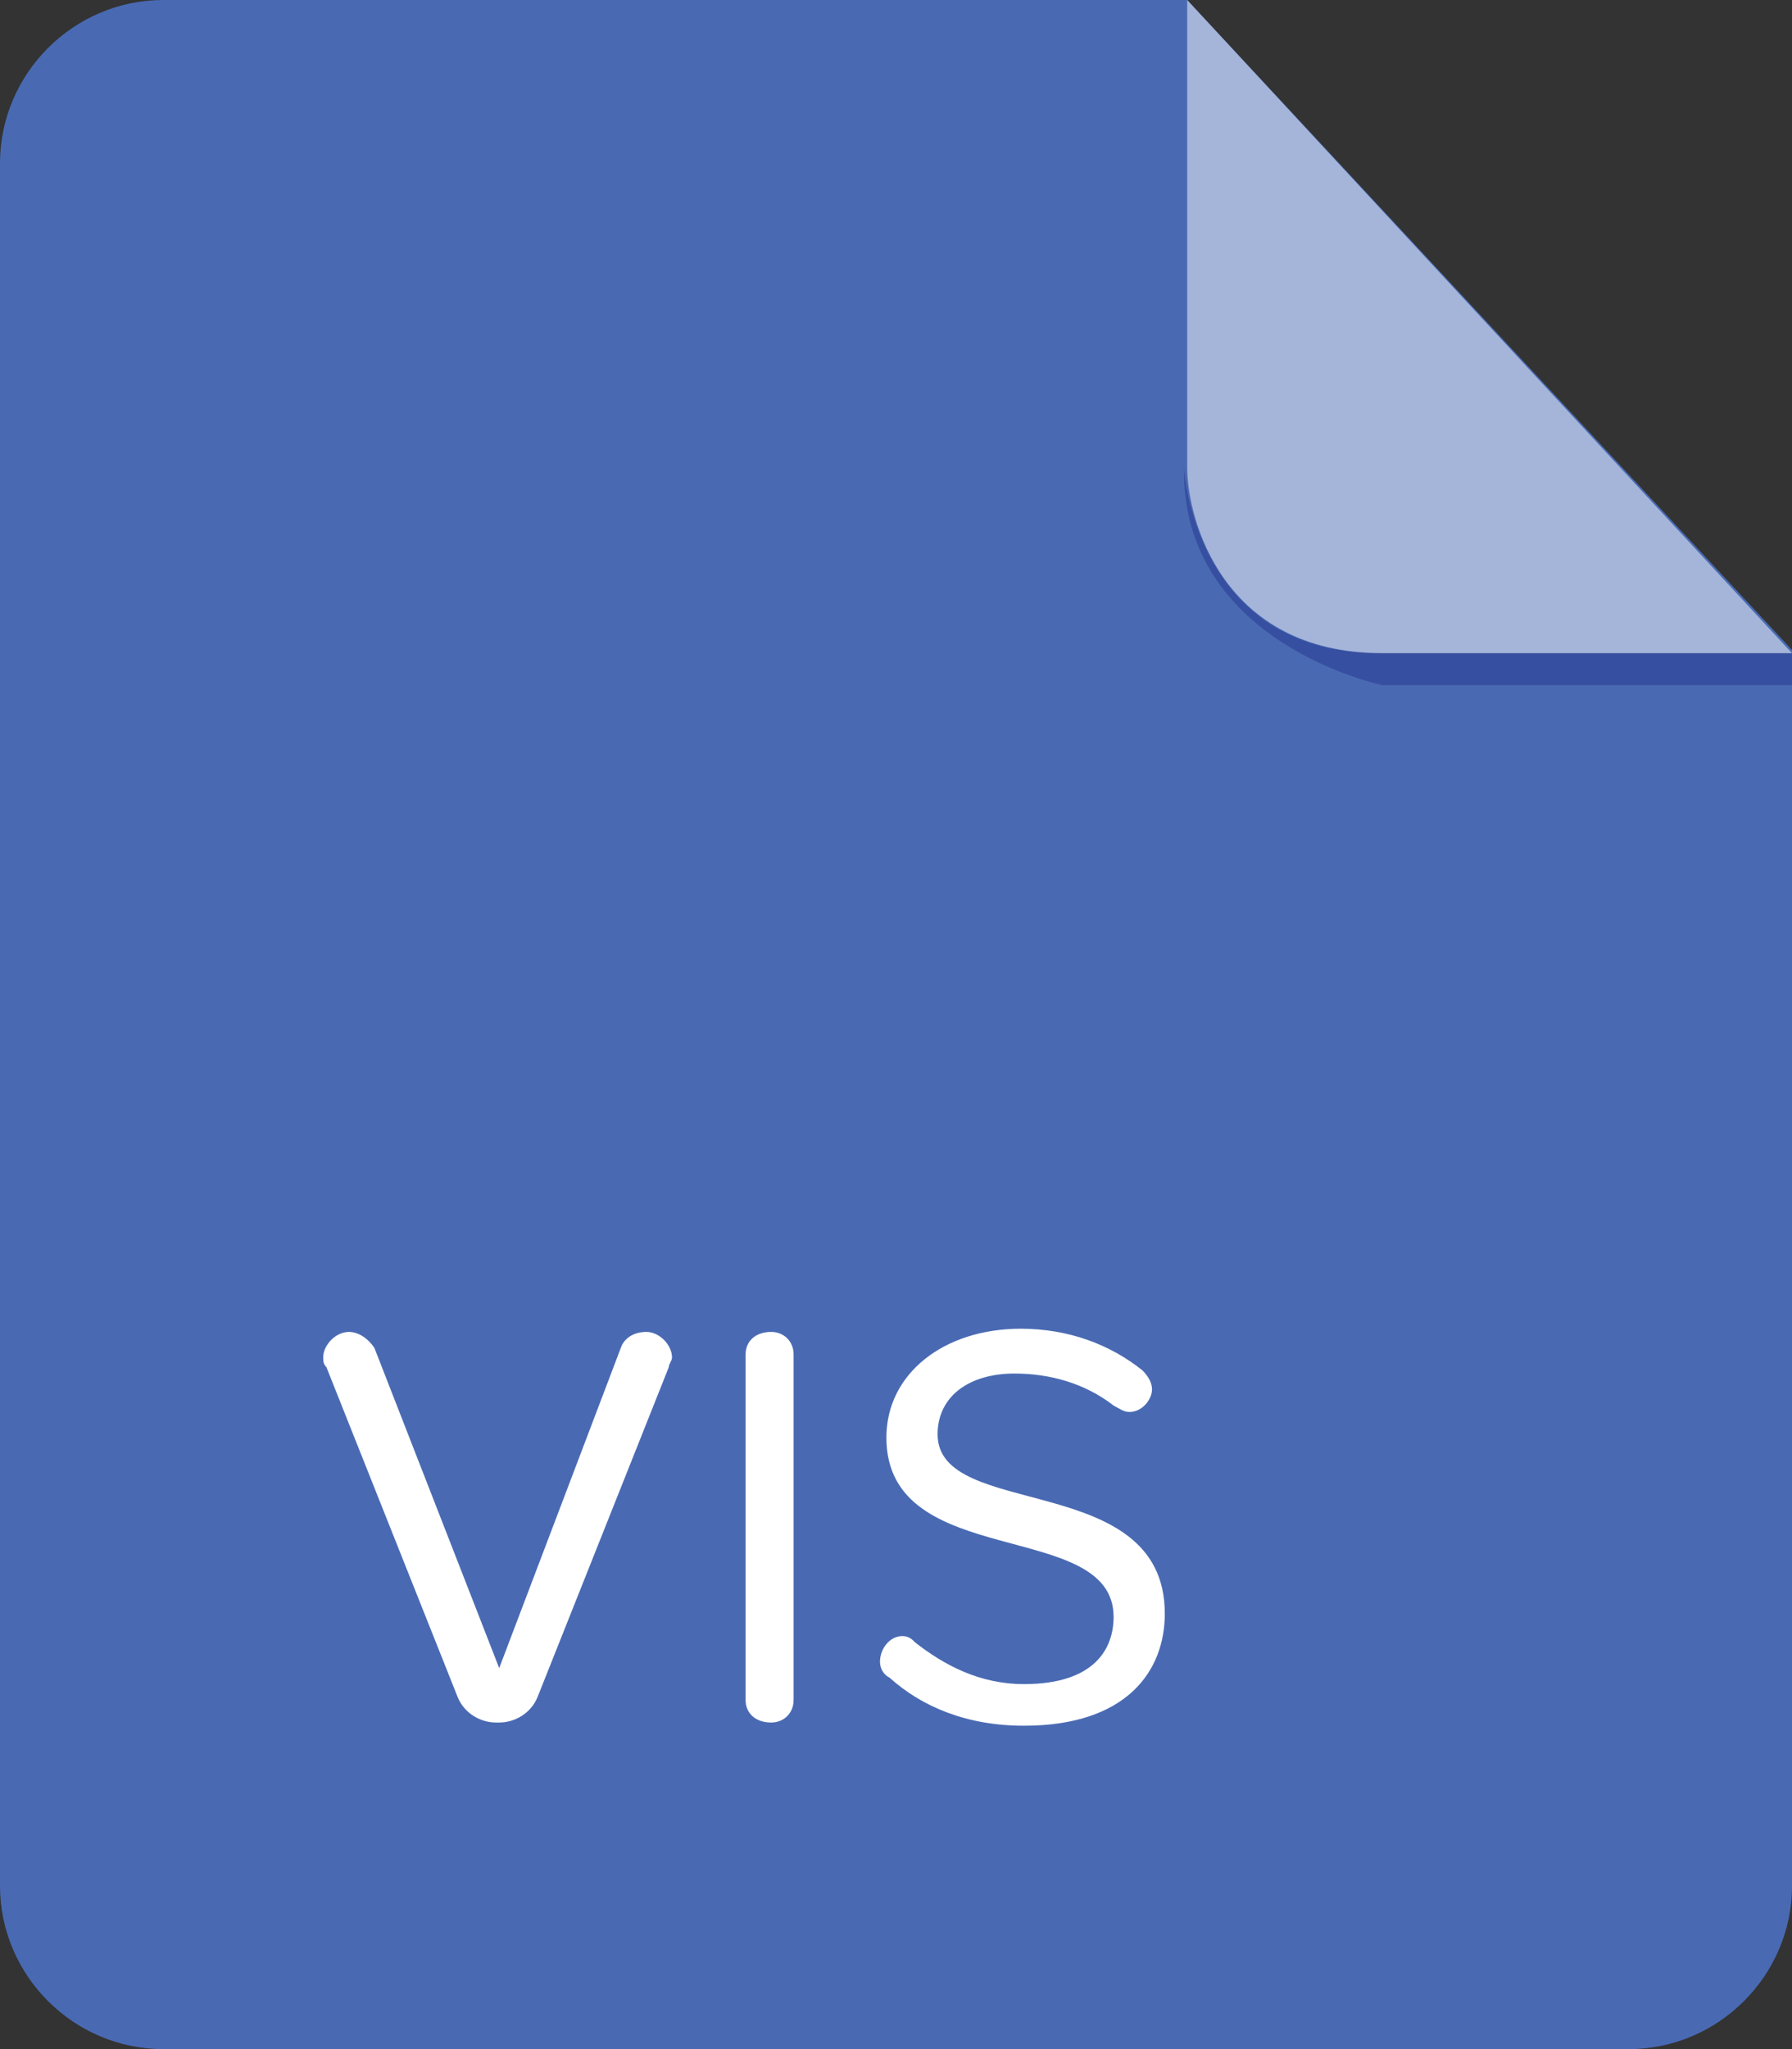
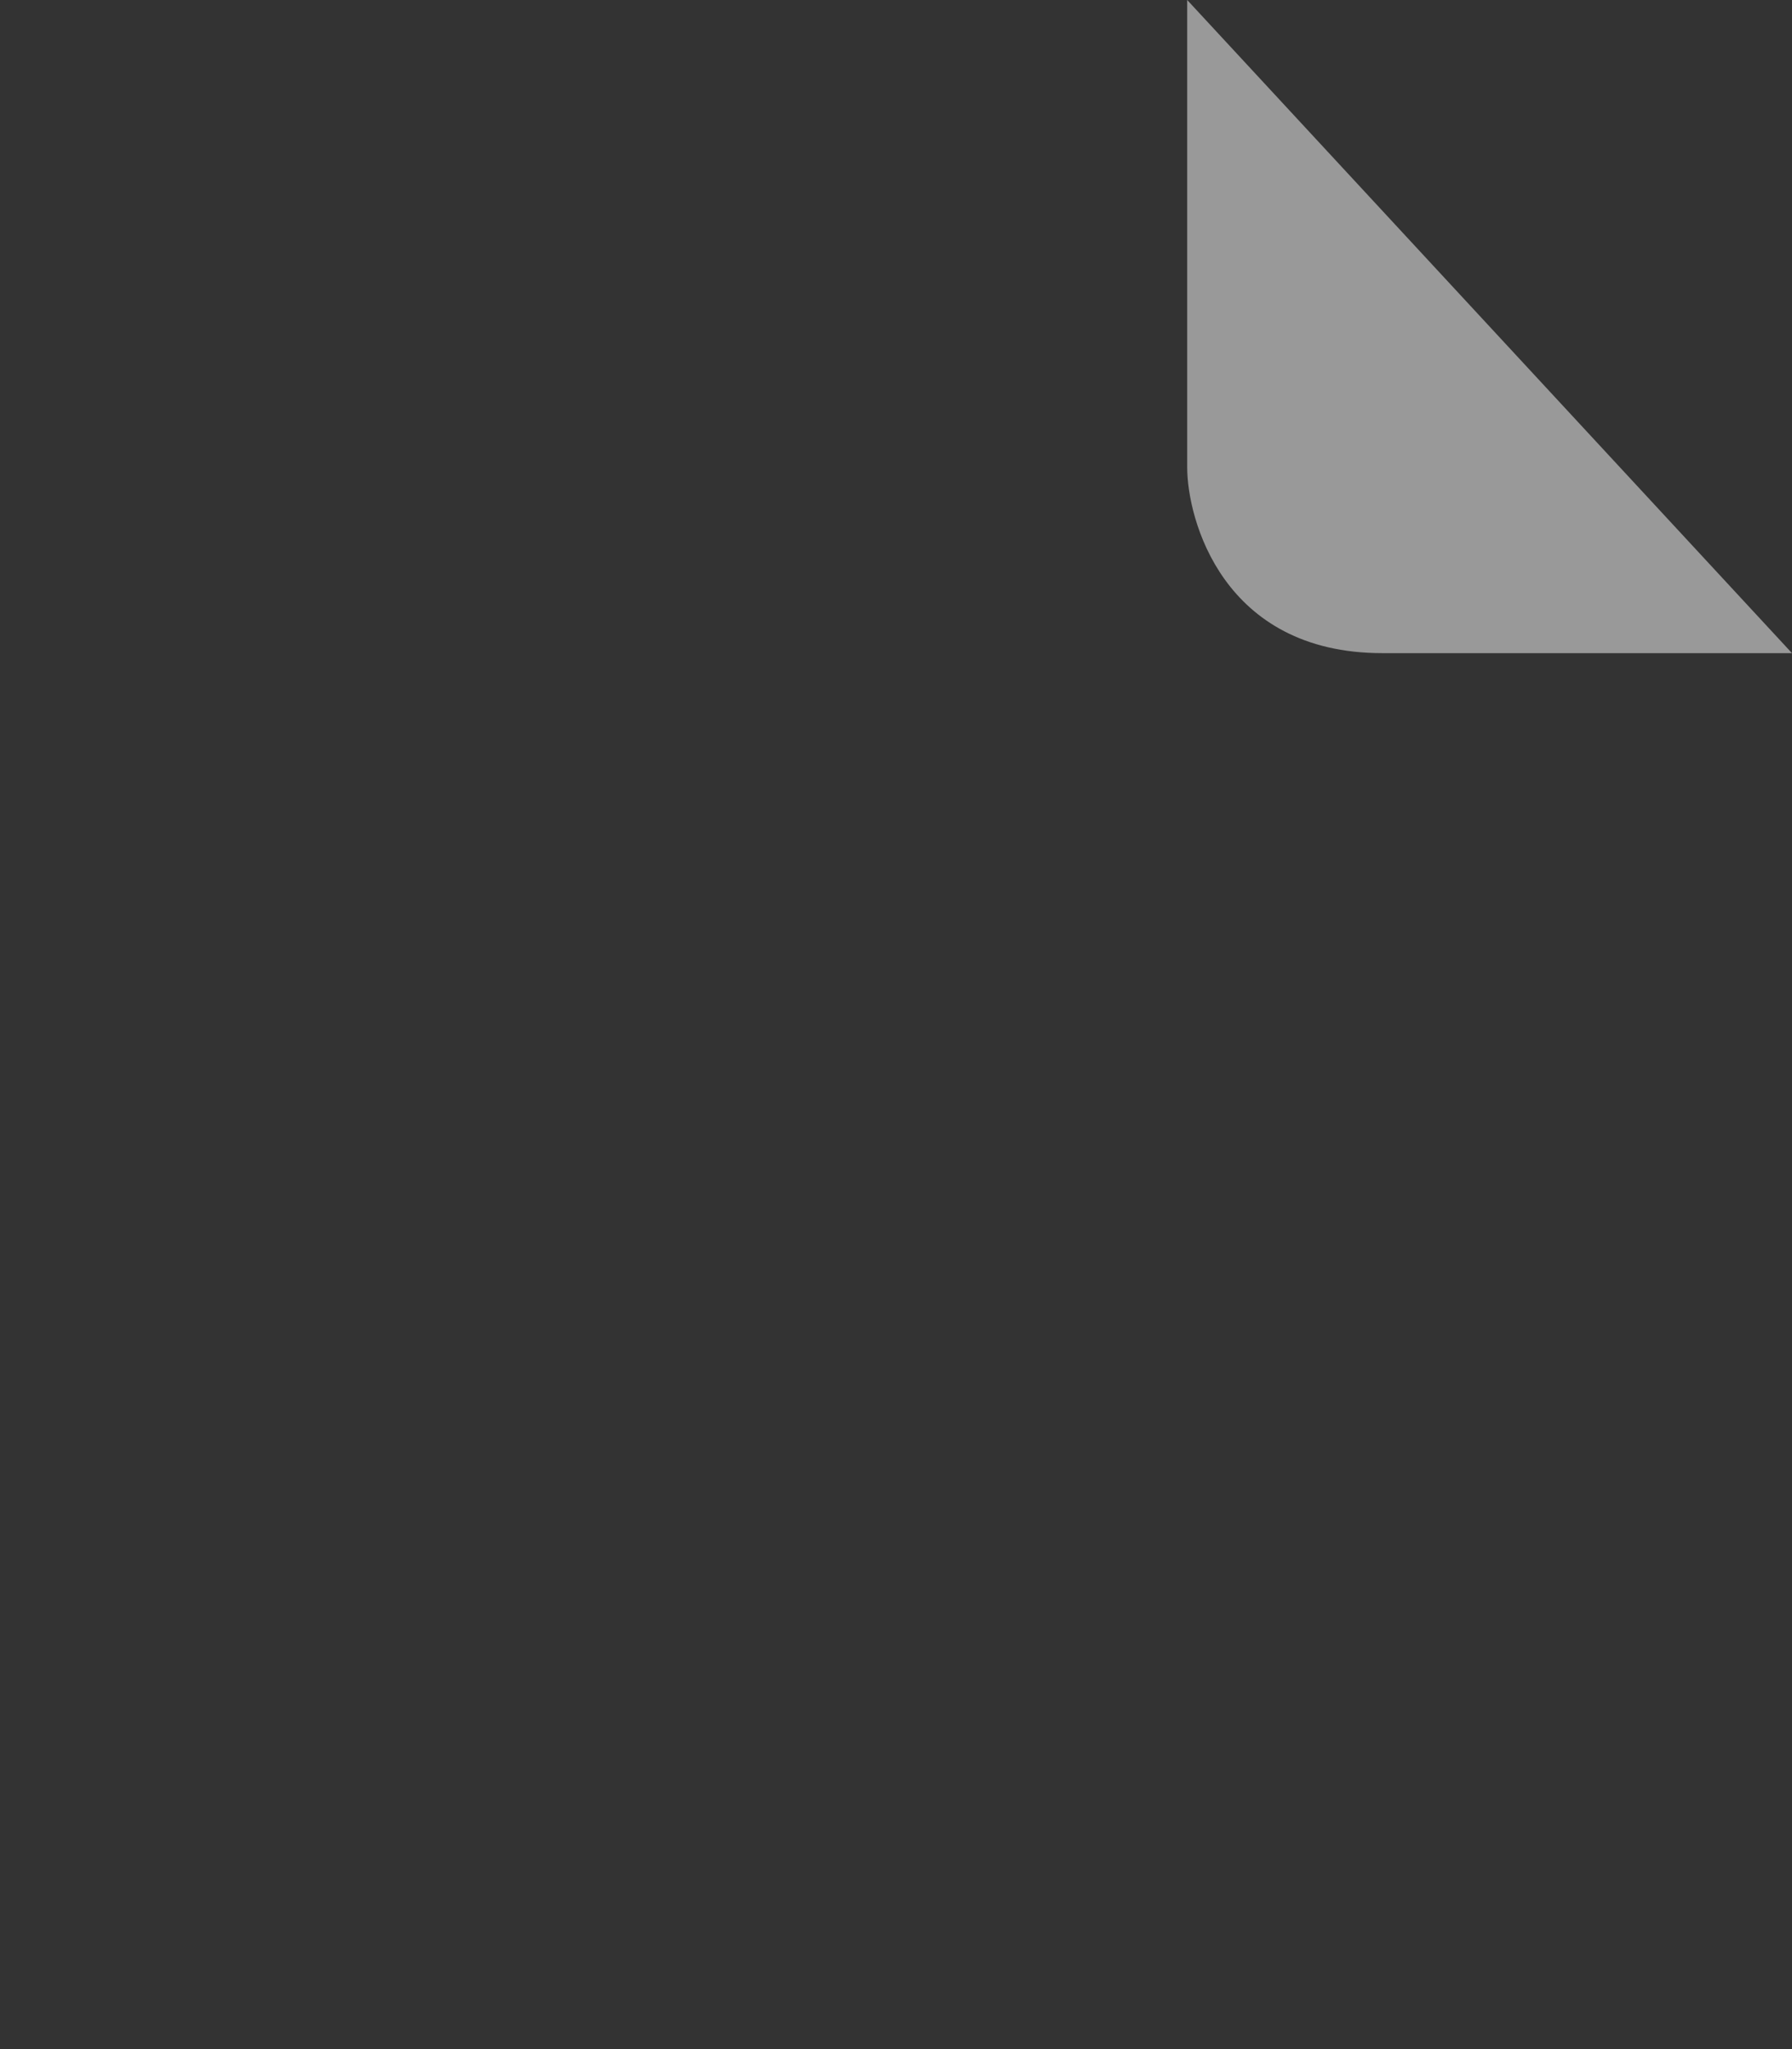
<svg xmlns="http://www.w3.org/2000/svg" width="56" height="64" viewBox="0 0 56 64">
  <rect x="0" y="0" width="56" height="64" fill="#333333" stroke="none" />
-   <path d="m5.1 0c-2.8 0-5.1 2.3-5.1 5.1v53.8c0 2.8 2.3 5.1 5.1 5.1h45.8c2.8 0 5.1-2.3 5.1-5.1v-38.6l-18.9-20.3h-32z" fill-rule="evenodd" clip-rule="evenodd" fill="#496AB3" />
  <g fill-rule="evenodd" clip-rule="evenodd">
-     <path d="m56 20.4v1h-12.8s-6.3-1.3-6.2-6.8c0 0 0.3 5.8 6.1 5.8h12.9z" fill="#374FA0" />
    <path d="m37.1 0v14.6c0 1.6 1.1 5.8 6.1 5.8h12.8l-18.9-20.4z" opacity=".5" fill="#fff" />
  </g>
-   <path d="m20.9 42.7l-4.1 10.3c-0.2 0.5-0.7 0.8-1.2 0.8h-0.1c-0.5 0-1-0.3-1.2-0.8l-4.1-10.3c-0.1-0.1-0.1-0.2-0.1-0.3 0-0.4 0.4-0.8 0.8-0.8 0.3 0 0.6 0.2 0.8 0.5l3.9 10 3.8-10c0.1-0.3 0.4-0.5 0.8-0.5 0.4 0 0.8 0.4 0.8 0.8 0 0.1-0.1 0.2-0.1 0.3z m3.2 11.1c-0.5 0-0.8-0.3-0.8-0.7v-10.8c0-0.4 0.3-0.7 0.8-0.7 0.4 0 0.7 0.3 0.7 0.7v10.8c0 0.4-0.3 0.7-0.7 0.7z m7.9 0.1c-1.8 0-3.2-0.6-4.2-1.5-0.2-0.1-0.3-0.3-0.3-0.5 0-0.4 0.3-0.8 0.7-0.8 0.2 0 0.3 0.1 0.4 0.2 0.9 0.7 2 1.3 3.4 1.3 2.2 0 2.8-1.1 2.8-2.1 0-3.1-7.1-1.4-7.1-5.6 0-2 1.8-3.4 4.2-3.4 1.5 0 2.8 0.5 3.8 1.3 0.2 0.2 0.3 0.4 0.3 0.6 0 0.3-0.3 0.7-0.7 0.7-0.2 0-0.3-0.1-0.5-0.2-0.9-0.7-2-1-3.1-1-1.4 0-2.4 0.7-2.4 1.9 0 2.7 7.1 1.1 7.1 5.6 0 1.8-1.2 3.5-4.4 3.5z" fill="#fff" />
</svg>